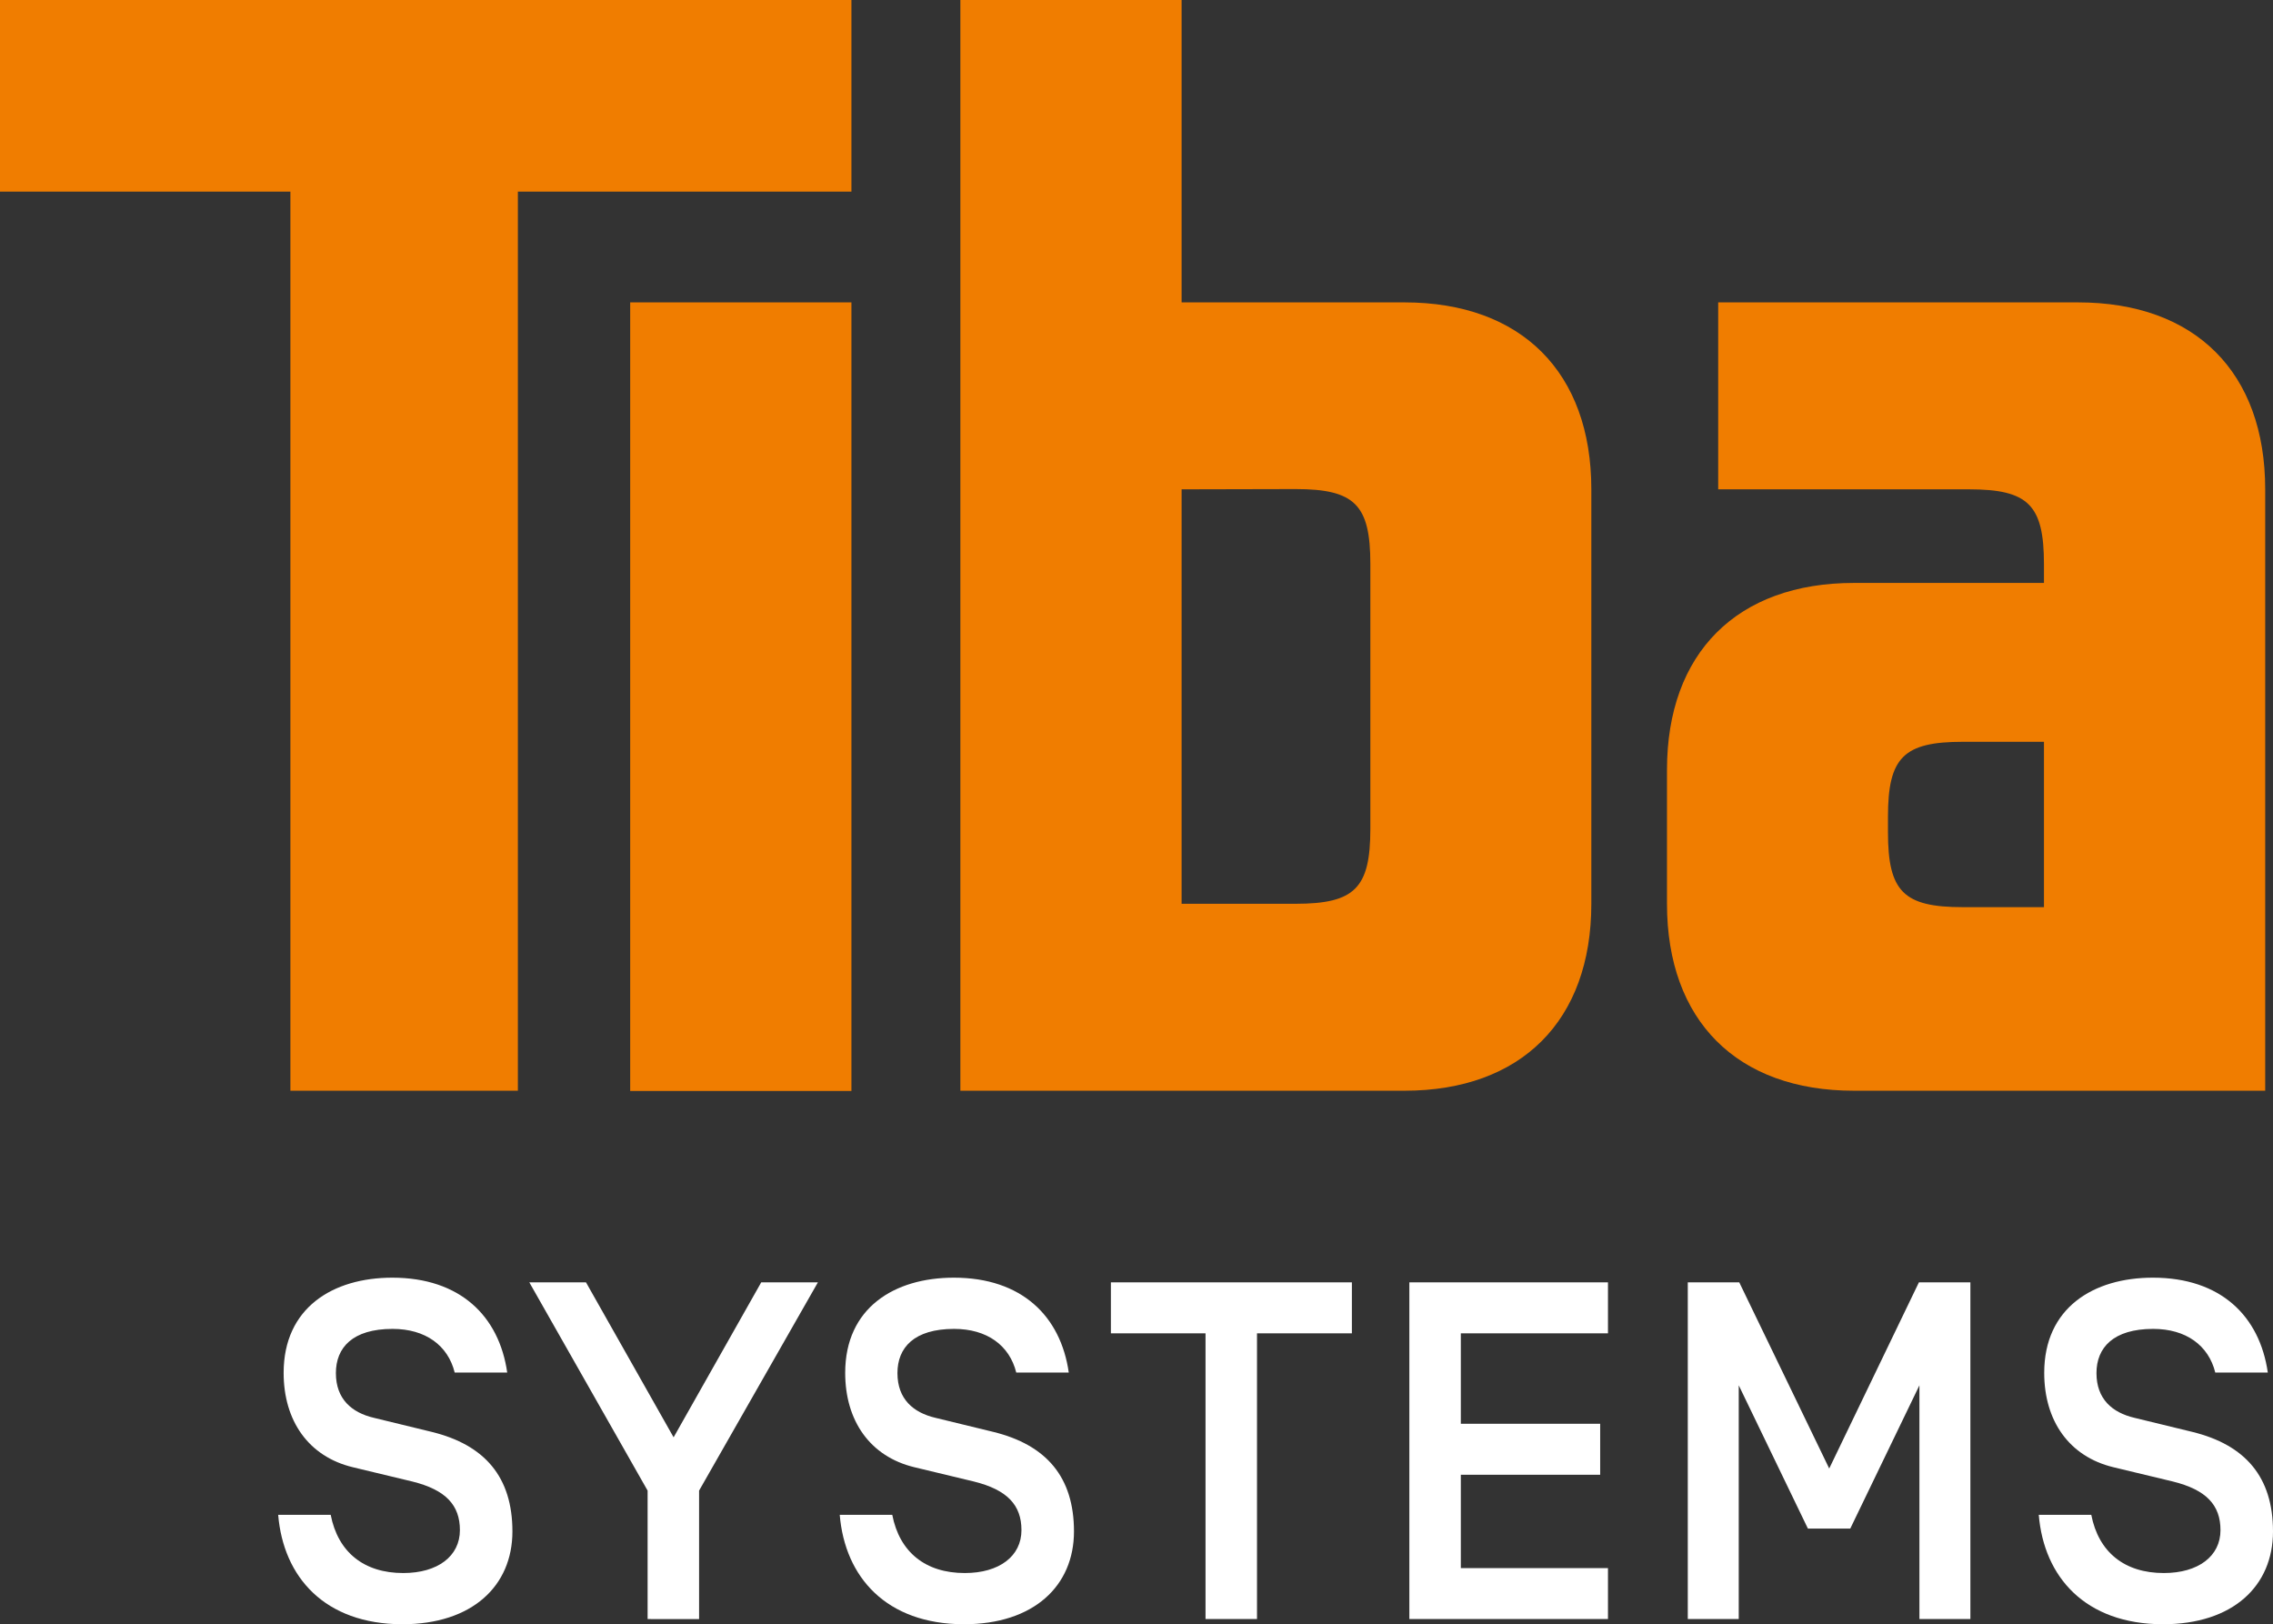
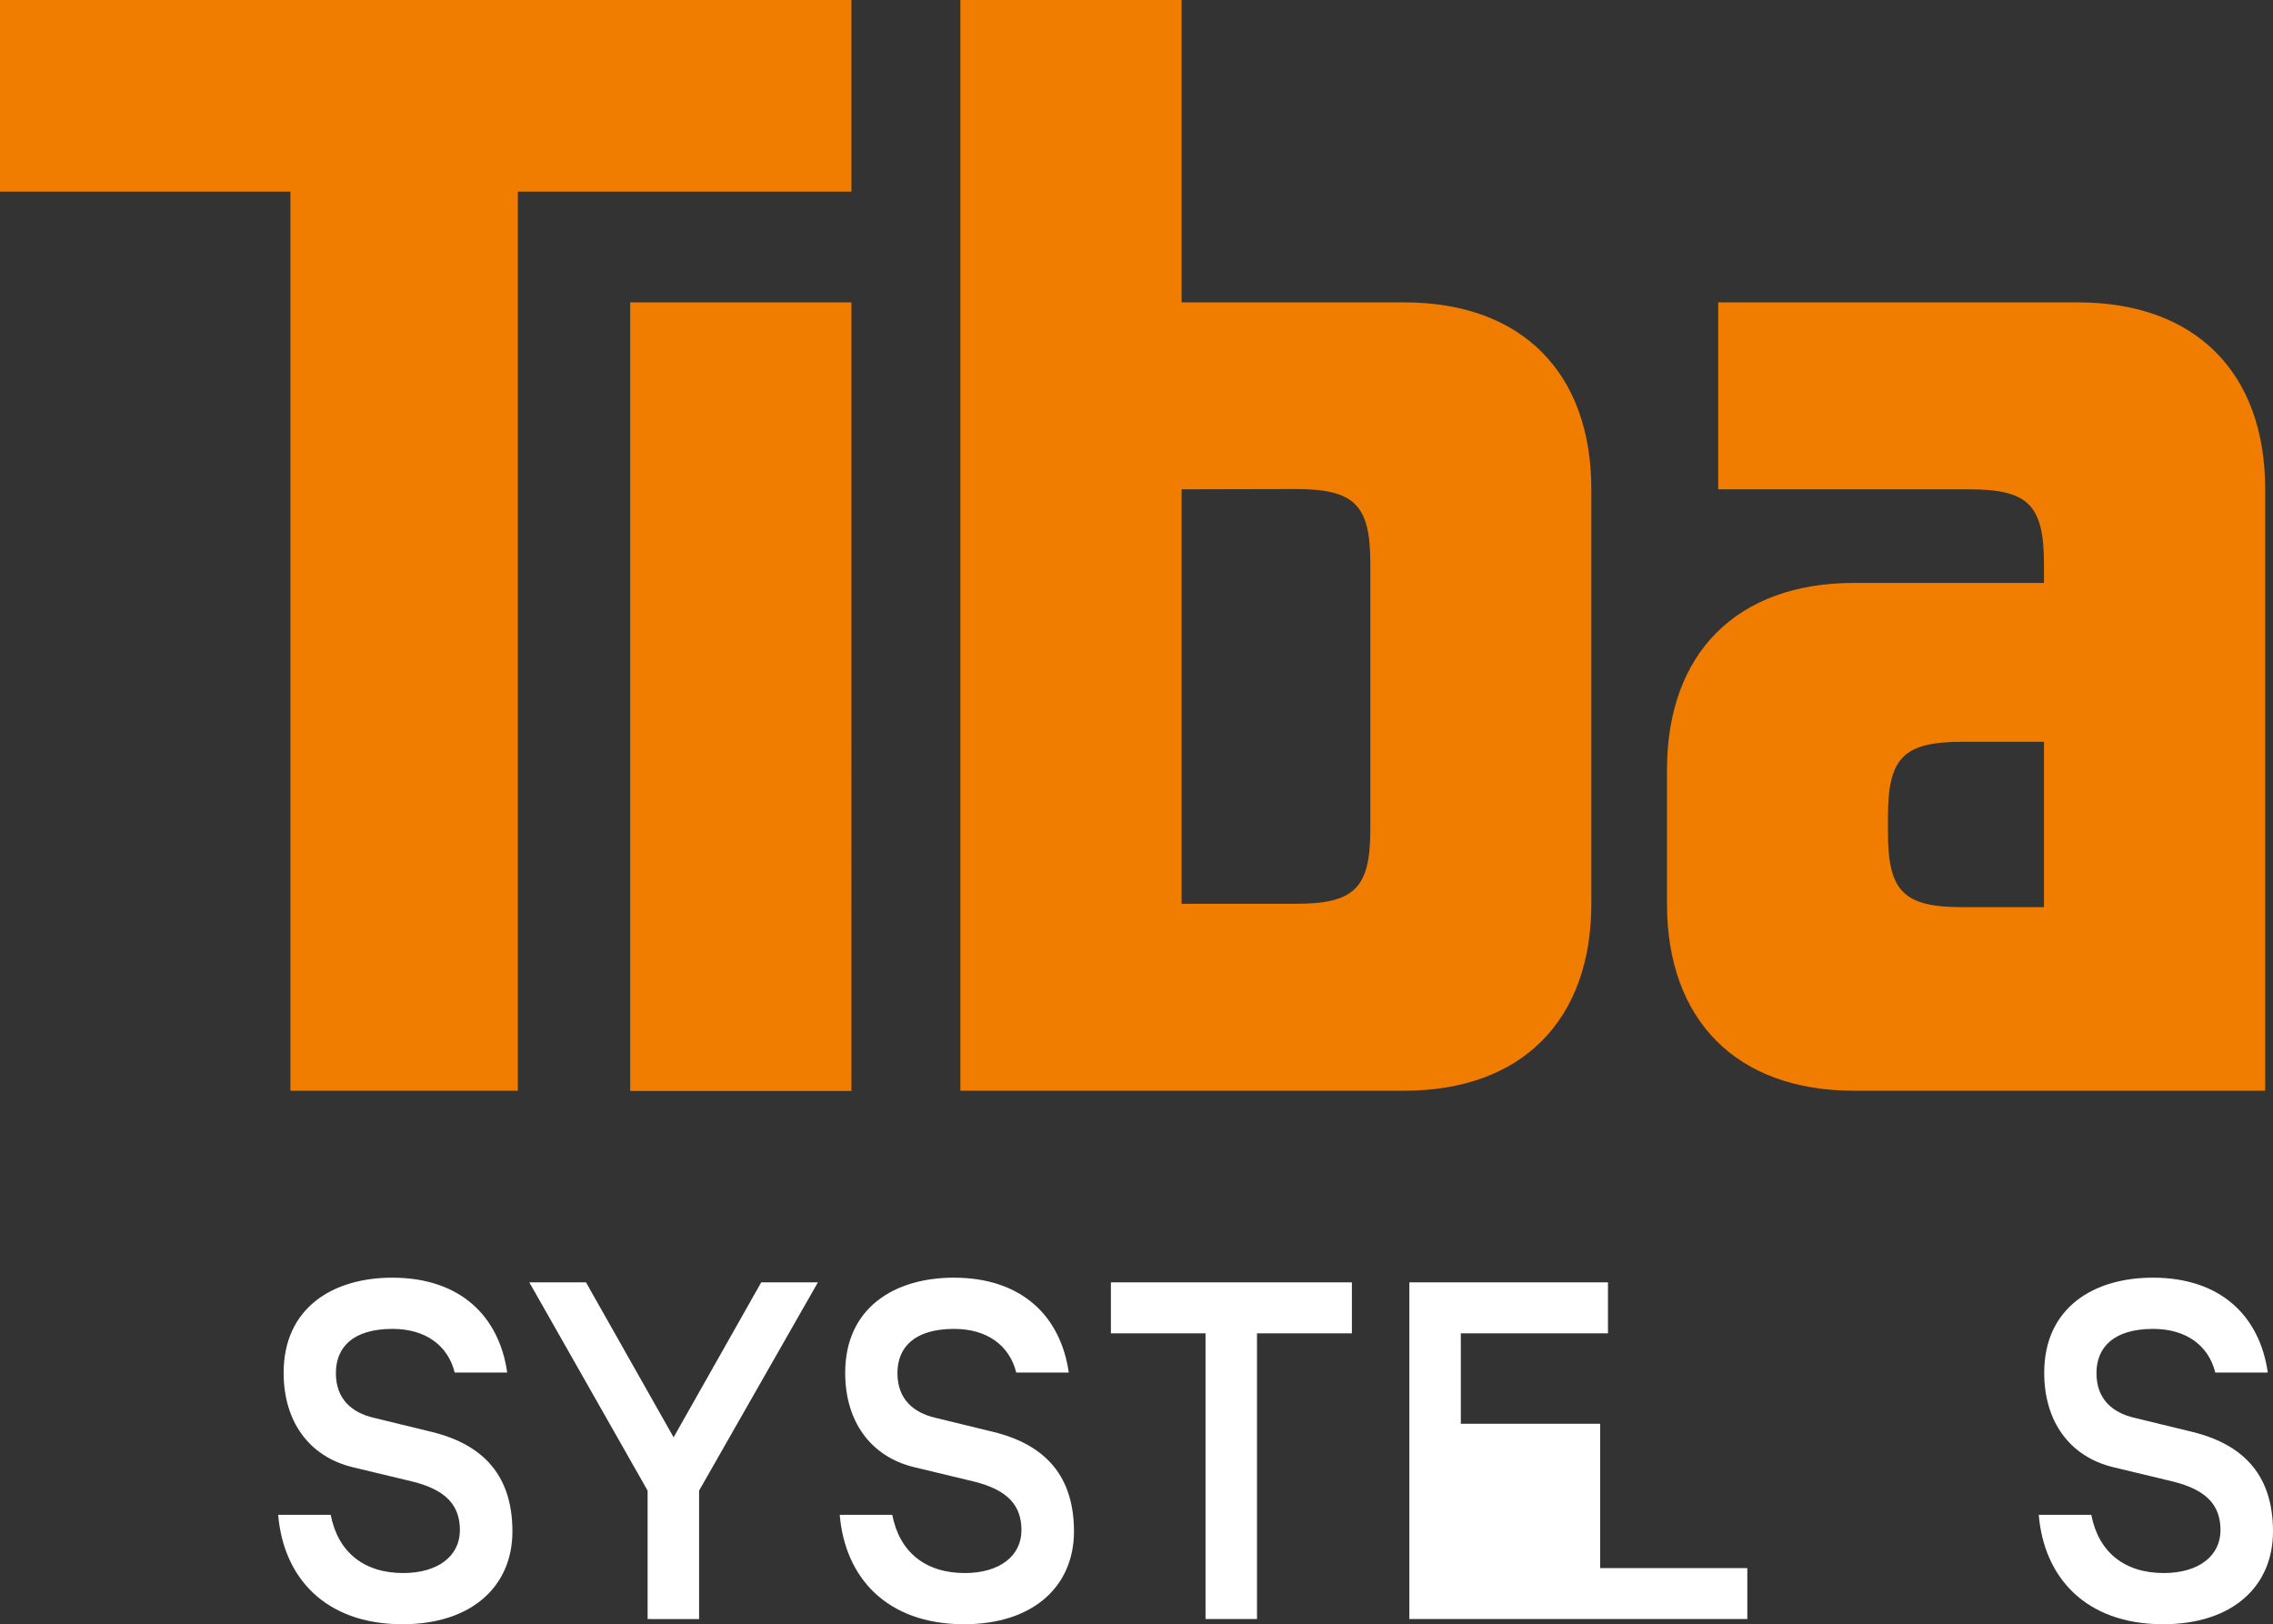
<svg xmlns="http://www.w3.org/2000/svg" viewBox="0 0 874.3 624.7">
  <rect x="0" y="0" width="874.3" height="624.7" fill="#333333" stroke="none" />
  <defs>
    <style>
      .cls-1 {
        fill: #f07d00;
      }

      .cls-2 {
        fill: #ffffff;
      }
    </style>
  </defs>
  <title>Tiba Systems</title>
  <g id="Ebene_2" data-name="Ebene 2">
    <g id="Ebene_1-2" data-name="Ebene 1">
      <g id="Tiba_Logo" data-name="Tiba Logo">
        <path class="cls-1" d="M327.5,0V73.7H199.2V419.5H111.7V73.7H0V0ZM242.4,116.3h85.1V419.6H242.4Zm369.7,71.9V347.6c0,45-27,71.9-71.9,71.9H369.4V0h85.1V116.3h85.7C585.2,116.3,612.1,143.2,612.1,188.2Zm-157.6,0V347.6h43.8c22.8,0,28.8-6,28.8-28.8V216.9c0-22.8-6-28.8-28.8-28.8l-43.8.1Zm416.8,0V419.5H713.1c-45,0-71.9-27-71.9-71.9V296.1c0-45,27-71.9,71.9-71.9h73.1V217c0-22.8-6-28.8-28.8-28.8H660.9V116.3H799.3C844.4,116.3,871.3,143.2,871.3,188.2Zm-85.1,97.1H755c-22.8,0-28.8,6-28.8,28.8v6c0,22.8,6,28.8,28.8,28.8h31.2Z" />
        <g>
          <path class="cls-2" d="M107,582.6h20.2C130,597,140,605,155.1,605c13.3,0,21.8-6.5,21.8-16.5,0-9.6-5.4-15.5-18.3-18.7l-22.9-5.5c-17-4.1-26.6-17.8-26.6-36.3,0-25,18.9-36.6,41.8-36.6,26.1,0,41.1,14.8,44.2,36.5H174.9c-2.6-10.5-11.3-16.8-23.9-16.8-15.4,0-21.8,7.2-21.8,17,0,10,6.1,15.2,14.6,17.2l22.2,5.4c20.5,5,31.1,17.4,31.1,38.3s-15.4,35.7-42.4,35.7C124.9,624.6,109,606.6,107,582.6Z" />
          <path class="cls-2" d="M268.9,573.3v49.4H249.1V573.3l-45.5-80.1h21.8l33.7,59.6,33.7-59.6h21.8Z" />
          <path class="cls-2" d="M323,582.6h20.2C346,597,356,605,371.1,605c13.3,0,21.8-6.5,21.8-16.5,0-9.6-5.4-15.5-18.3-18.7l-22.9-5.5c-17-4.1-26.6-17.8-26.6-36.3,0-25,18.9-36.6,41.8-36.6,26.1,0,41.1,14.8,44.2,36.5H390.9c-2.6-10.5-11.3-16.8-23.9-16.8-15.4,0-21.8,7.2-21.8,17,0,10,6.1,15.2,14.6,17.2l22.2,5.4c20.5,5,31.1,17.4,31.1,38.3s-15.4,35.7-42.4,35.7C340.9,624.6,325,606.6,323,582.6Z" />
          <path class="cls-2" d="M483.5,512.8V622.7H463.7V512.8H427.3V493.2H520v19.6Z" />
-           <path class="cls-2" d="M561.9,547.6h53.6v19.6H561.9v35.9h56.6v19.6H542.1V493.2h76.4v19.6H561.9Z" />
-           <path class="cls-2" d="M738.1,493.2h19.8V622.7H738.3V532.8l-26.6,55.1H695.4l-26.6-55.1v89.9H649.2V493.2H669l34.6,71.6Z" />
+           <path class="cls-2" d="M561.9,547.6h53.6v19.6v35.9h56.6v19.6H542.1V493.2h76.4v19.6H561.9Z" />
          <path class="cls-2" d="M784.2,582.6h20.2c2.8,14.4,12.8,22.4,27.9,22.4,13.3,0,21.8-6.5,21.8-16.5,0-9.6-5.4-15.5-18.3-18.7l-22.9-5.5c-17-4.1-26.6-17.8-26.6-36.3,0-25,18.9-36.6,41.8-36.6,26.1,0,41.1,14.8,44.2,36.5H852.1c-2.6-10.5-11.3-16.8-23.9-16.8-15.3,0-21.8,7.2-21.8,17,0,10,6.1,15.2,14.6,17.2l22.2,5.4c20.5,5,31.1,17.4,31.1,38.3s-15.3,35.7-42.4,35.7C802.1,624.6,786.2,606.6,784.2,582.6Z" />
        </g>
      </g>
    </g>
  </g>
</svg>